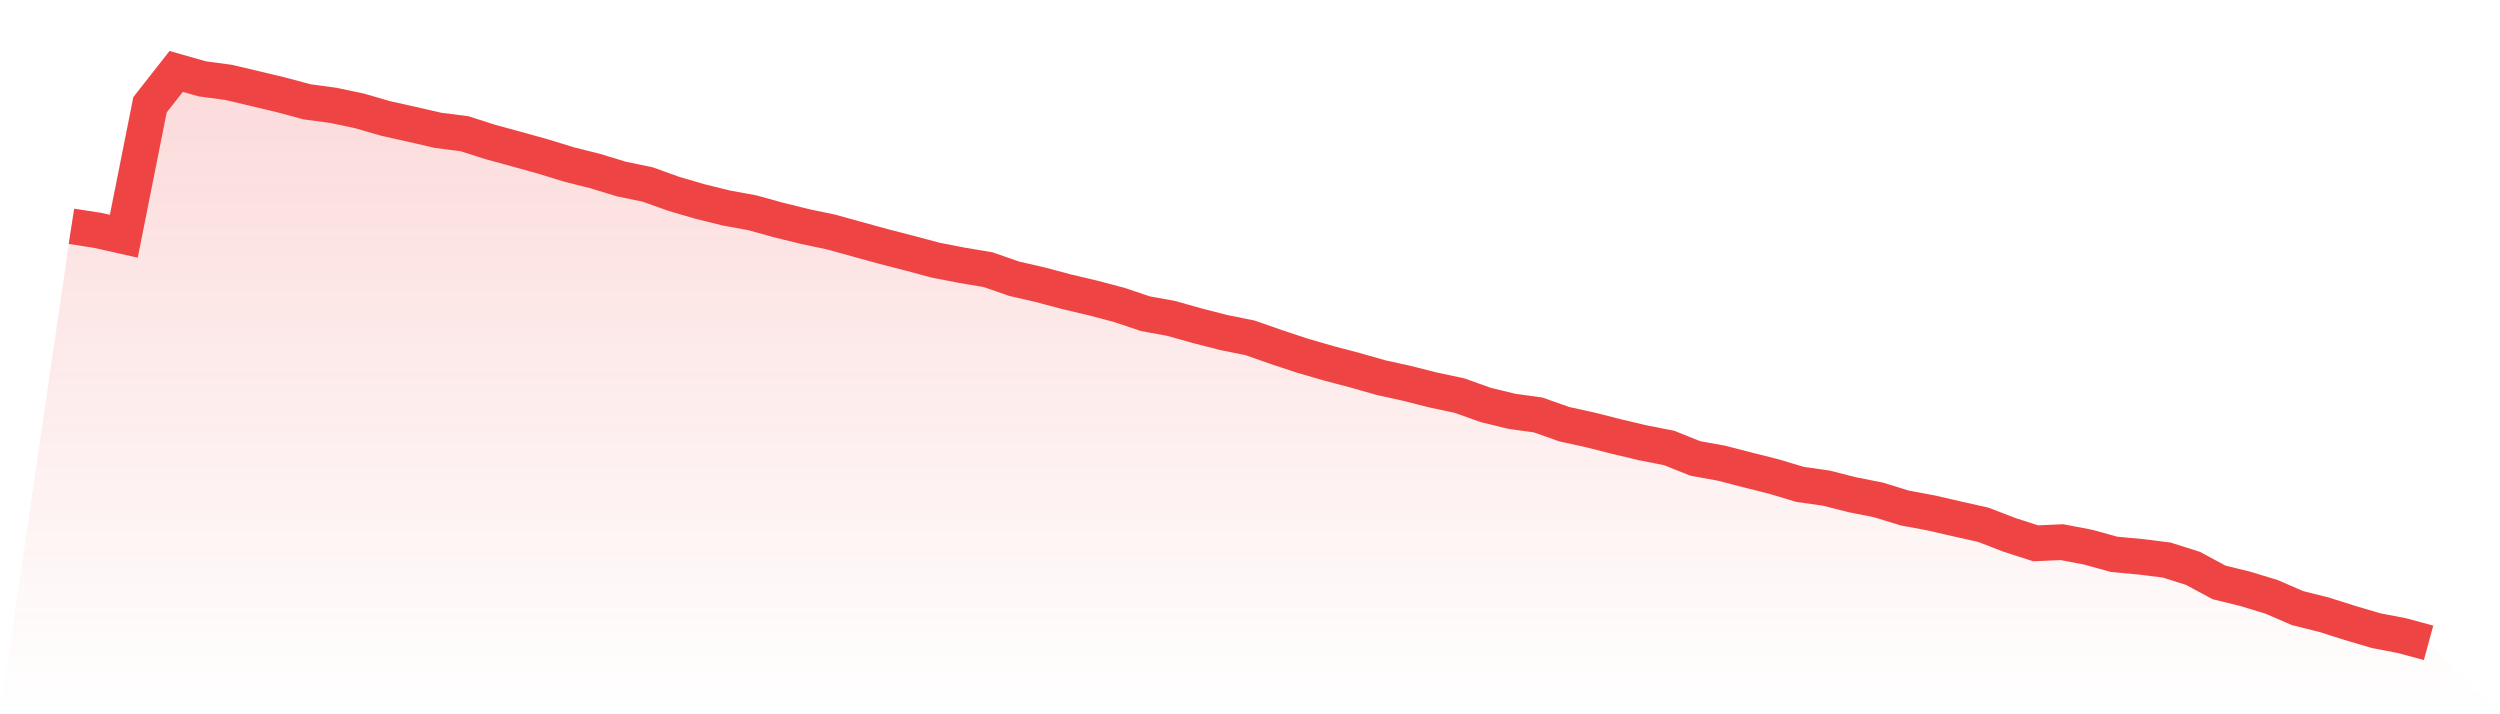
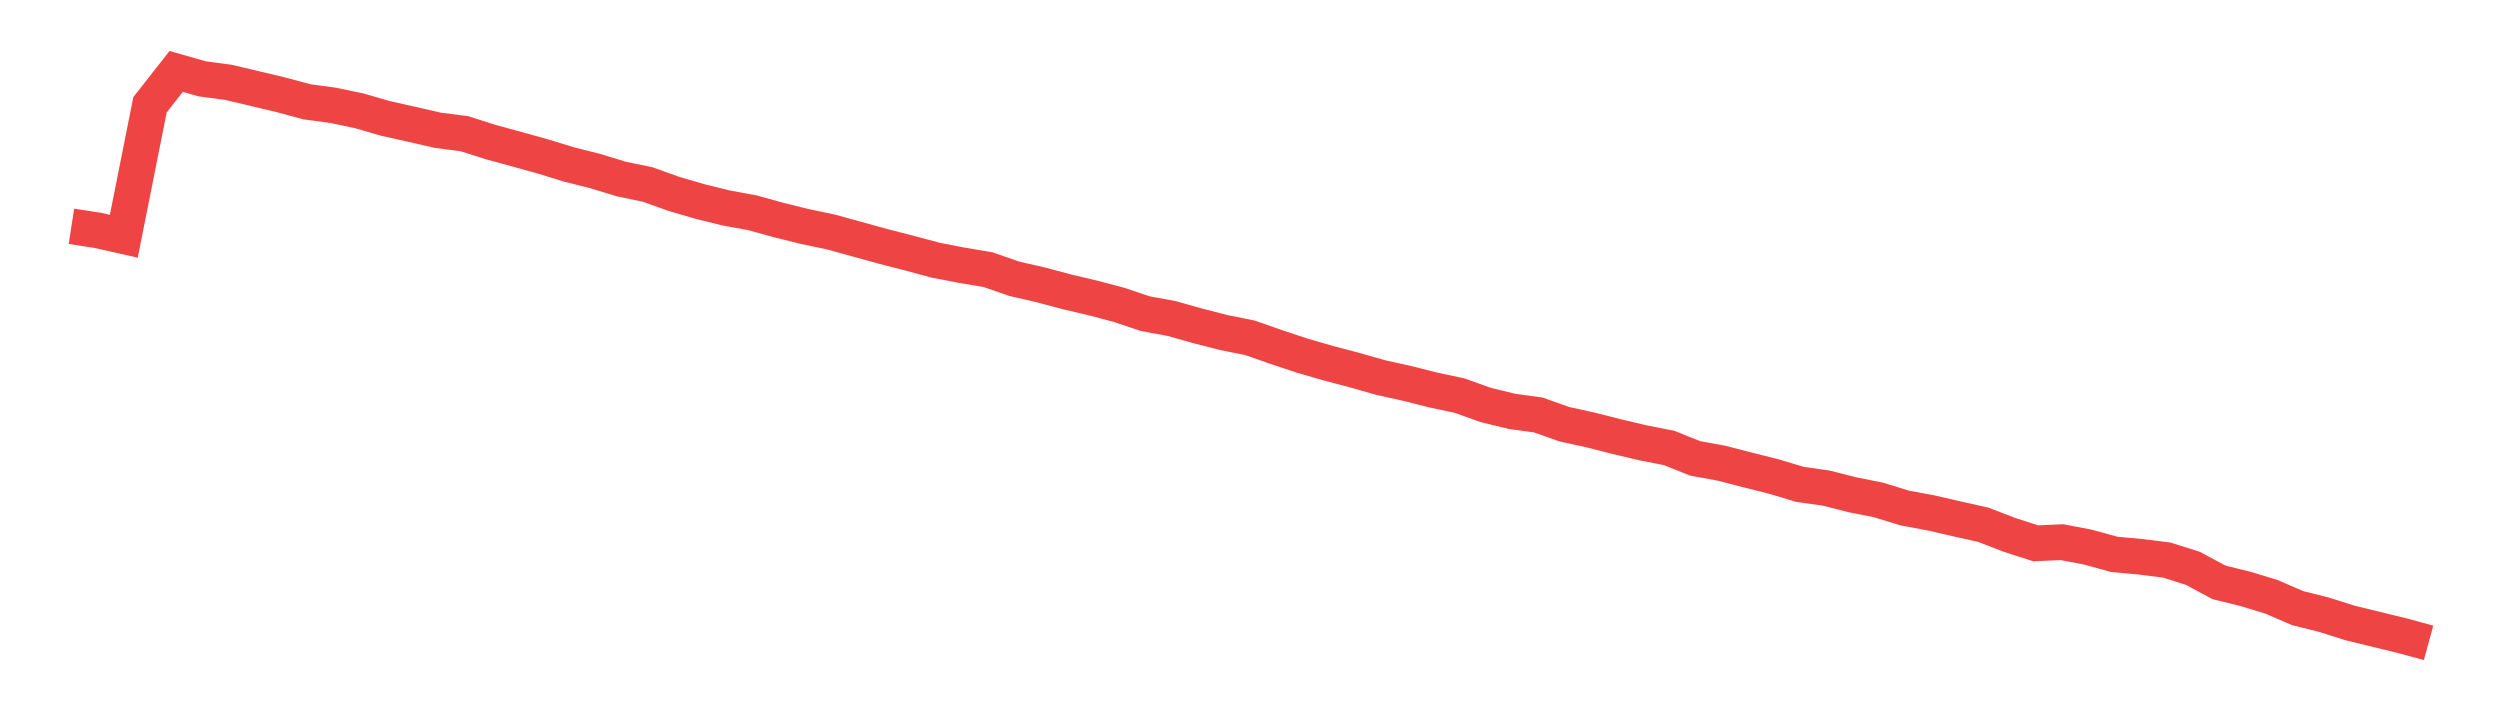
<svg xmlns="http://www.w3.org/2000/svg" viewBox="0 0 140 40">
  <defs>
    <linearGradient id="gradient" x1="0" x2="0" y1="0" y2="1">
      <stop offset="0%" stop-color="#ef4444" stop-opacity="0.2" />
      <stop offset="100%" stop-color="#ef4444" stop-opacity="0" />
    </linearGradient>
  </defs>
-   <path d="M4,12.673 L4,12.673 L5.467,12.9 L6.933,13.23 L8.4,5.869 L9.867,4 L11.333,4.417 L12.8,4.613 L14.267,4.96 L15.733,5.309 L17.2,5.703 L18.667,5.901 L20.133,6.21 L21.6,6.635 L23.067,6.962 L24.533,7.299 L26,7.486 L27.467,7.953 L28.933,8.353 L30.4,8.761 L31.867,9.212 L33.333,9.58 L34.8,10.027 L36.267,10.33 L37.733,10.856 L39.2,11.285 L40.667,11.647 L42.133,11.915 L43.6,12.321 L45.067,12.683 L46.533,12.992 L48,13.397 L49.467,13.801 L50.933,14.178 L52.4,14.571 L53.867,14.855 L55.333,15.102 L56.8,15.611 L58.267,15.948 L59.733,16.339 L61.2,16.685 L62.667,17.072 L64.133,17.565 L65.6,17.834 L67.067,18.247 L68.533,18.623 L70,18.918 L71.467,19.432 L72.933,19.918 L74.4,20.343 L75.867,20.73 L77.333,21.147 L78.8,21.471 L80.267,21.842 L81.733,22.153 L83.2,22.678 L84.667,23.035 L86.133,23.237 L87.6,23.755 L89.067,24.077 L90.533,24.45 L92,24.797 L93.467,25.084 L94.933,25.671 L96.4,25.938 L97.867,26.317 L99.333,26.685 L100.8,27.125 L102.267,27.334 L103.733,27.706 L105.2,27.997 L106.667,28.449 L108.133,28.721 L109.6,29.06 L111.067,29.388 L112.533,29.954 L114,30.426 L115.467,30.361 L116.933,30.641 L118.4,31.045 L119.867,31.18 L121.333,31.363 L122.8,31.826 L124.267,32.615 L125.733,32.975 L127.2,33.421 L128.667,34.055 L130.133,34.421 L131.6,34.886 L133.067,35.318 L134.533,35.6 L136,36 L140,40 L0,40 z" fill="url(#gradient)" />
-   <path d="M4,12.673 L4,12.673 L5.467,12.9 L6.933,13.23 L8.4,5.869 L9.867,4 L11.333,4.417 L12.8,4.613 L14.267,4.96 L15.733,5.309 L17.2,5.703 L18.667,5.901 L20.133,6.21 L21.6,6.635 L23.067,6.962 L24.533,7.299 L26,7.486 L27.467,7.953 L28.933,8.353 L30.4,8.761 L31.867,9.212 L33.333,9.58 L34.8,10.027 L36.267,10.33 L37.733,10.856 L39.2,11.285 L40.667,11.647 L42.133,11.915 L43.6,12.321 L45.067,12.683 L46.533,12.992 L48,13.397 L49.467,13.801 L50.933,14.178 L52.4,14.571 L53.867,14.855 L55.333,15.102 L56.8,15.611 L58.267,15.948 L59.733,16.339 L61.2,16.685 L62.667,17.072 L64.133,17.565 L65.6,17.834 L67.067,18.247 L68.533,18.623 L70,18.918 L71.467,19.432 L72.933,19.918 L74.4,20.343 L75.867,20.73 L77.333,21.147 L78.8,21.471 L80.267,21.842 L81.733,22.153 L83.2,22.678 L84.667,23.035 L86.133,23.237 L87.6,23.755 L89.067,24.077 L90.533,24.45 L92,24.797 L93.467,25.084 L94.933,25.671 L96.4,25.938 L97.867,26.317 L99.333,26.685 L100.8,27.125 L102.267,27.334 L103.733,27.706 L105.2,27.997 L106.667,28.449 L108.133,28.721 L109.6,29.06 L111.067,29.388 L112.533,29.954 L114,30.426 L115.467,30.361 L116.933,30.641 L118.4,31.045 L119.867,31.18 L121.333,31.363 L122.8,31.826 L124.267,32.615 L125.733,32.975 L127.2,33.421 L128.667,34.055 L130.133,34.421 L131.6,34.886 L133.067,35.318 L134.533,35.6 L136,36" fill="none" stroke="#ef4444" stroke-width="2" />
+   <path d="M4,12.673 L4,12.673 L5.467,12.9 L6.933,13.23 L8.4,5.869 L9.867,4 L11.333,4.417 L12.8,4.613 L14.267,4.96 L15.733,5.309 L17.2,5.703 L18.667,5.901 L20.133,6.21 L21.6,6.635 L23.067,6.962 L24.533,7.299 L26,7.486 L27.467,7.953 L28.933,8.353 L30.4,8.761 L31.867,9.212 L33.333,9.58 L34.8,10.027 L36.267,10.33 L37.733,10.856 L39.2,11.285 L40.667,11.647 L42.133,11.915 L43.6,12.321 L45.067,12.683 L46.533,12.992 L48,13.397 L49.467,13.801 L50.933,14.178 L52.4,14.571 L53.867,14.855 L55.333,15.102 L56.8,15.611 L58.267,15.948 L59.733,16.339 L61.2,16.685 L62.667,17.072 L64.133,17.565 L65.6,17.834 L67.067,18.247 L68.533,18.623 L70,18.918 L71.467,19.432 L72.933,19.918 L74.4,20.343 L75.867,20.73 L77.333,21.147 L78.8,21.471 L80.267,21.842 L81.733,22.153 L83.2,22.678 L84.667,23.035 L86.133,23.237 L87.6,23.755 L89.067,24.077 L90.533,24.45 L92,24.797 L93.467,25.084 L94.933,25.671 L96.4,25.938 L97.867,26.317 L99.333,26.685 L100.8,27.125 L102.267,27.334 L103.733,27.706 L105.2,27.997 L106.667,28.449 L108.133,28.721 L109.6,29.06 L111.067,29.388 L112.533,29.954 L114,30.426 L115.467,30.361 L116.933,30.641 L118.4,31.045 L119.867,31.18 L121.333,31.363 L122.8,31.826 L124.267,32.615 L125.733,32.975 L127.2,33.421 L128.667,34.055 L130.133,34.421 L131.6,34.886 L134.533,35.6 L136,36" fill="none" stroke="#ef4444" stroke-width="2" />
</svg>